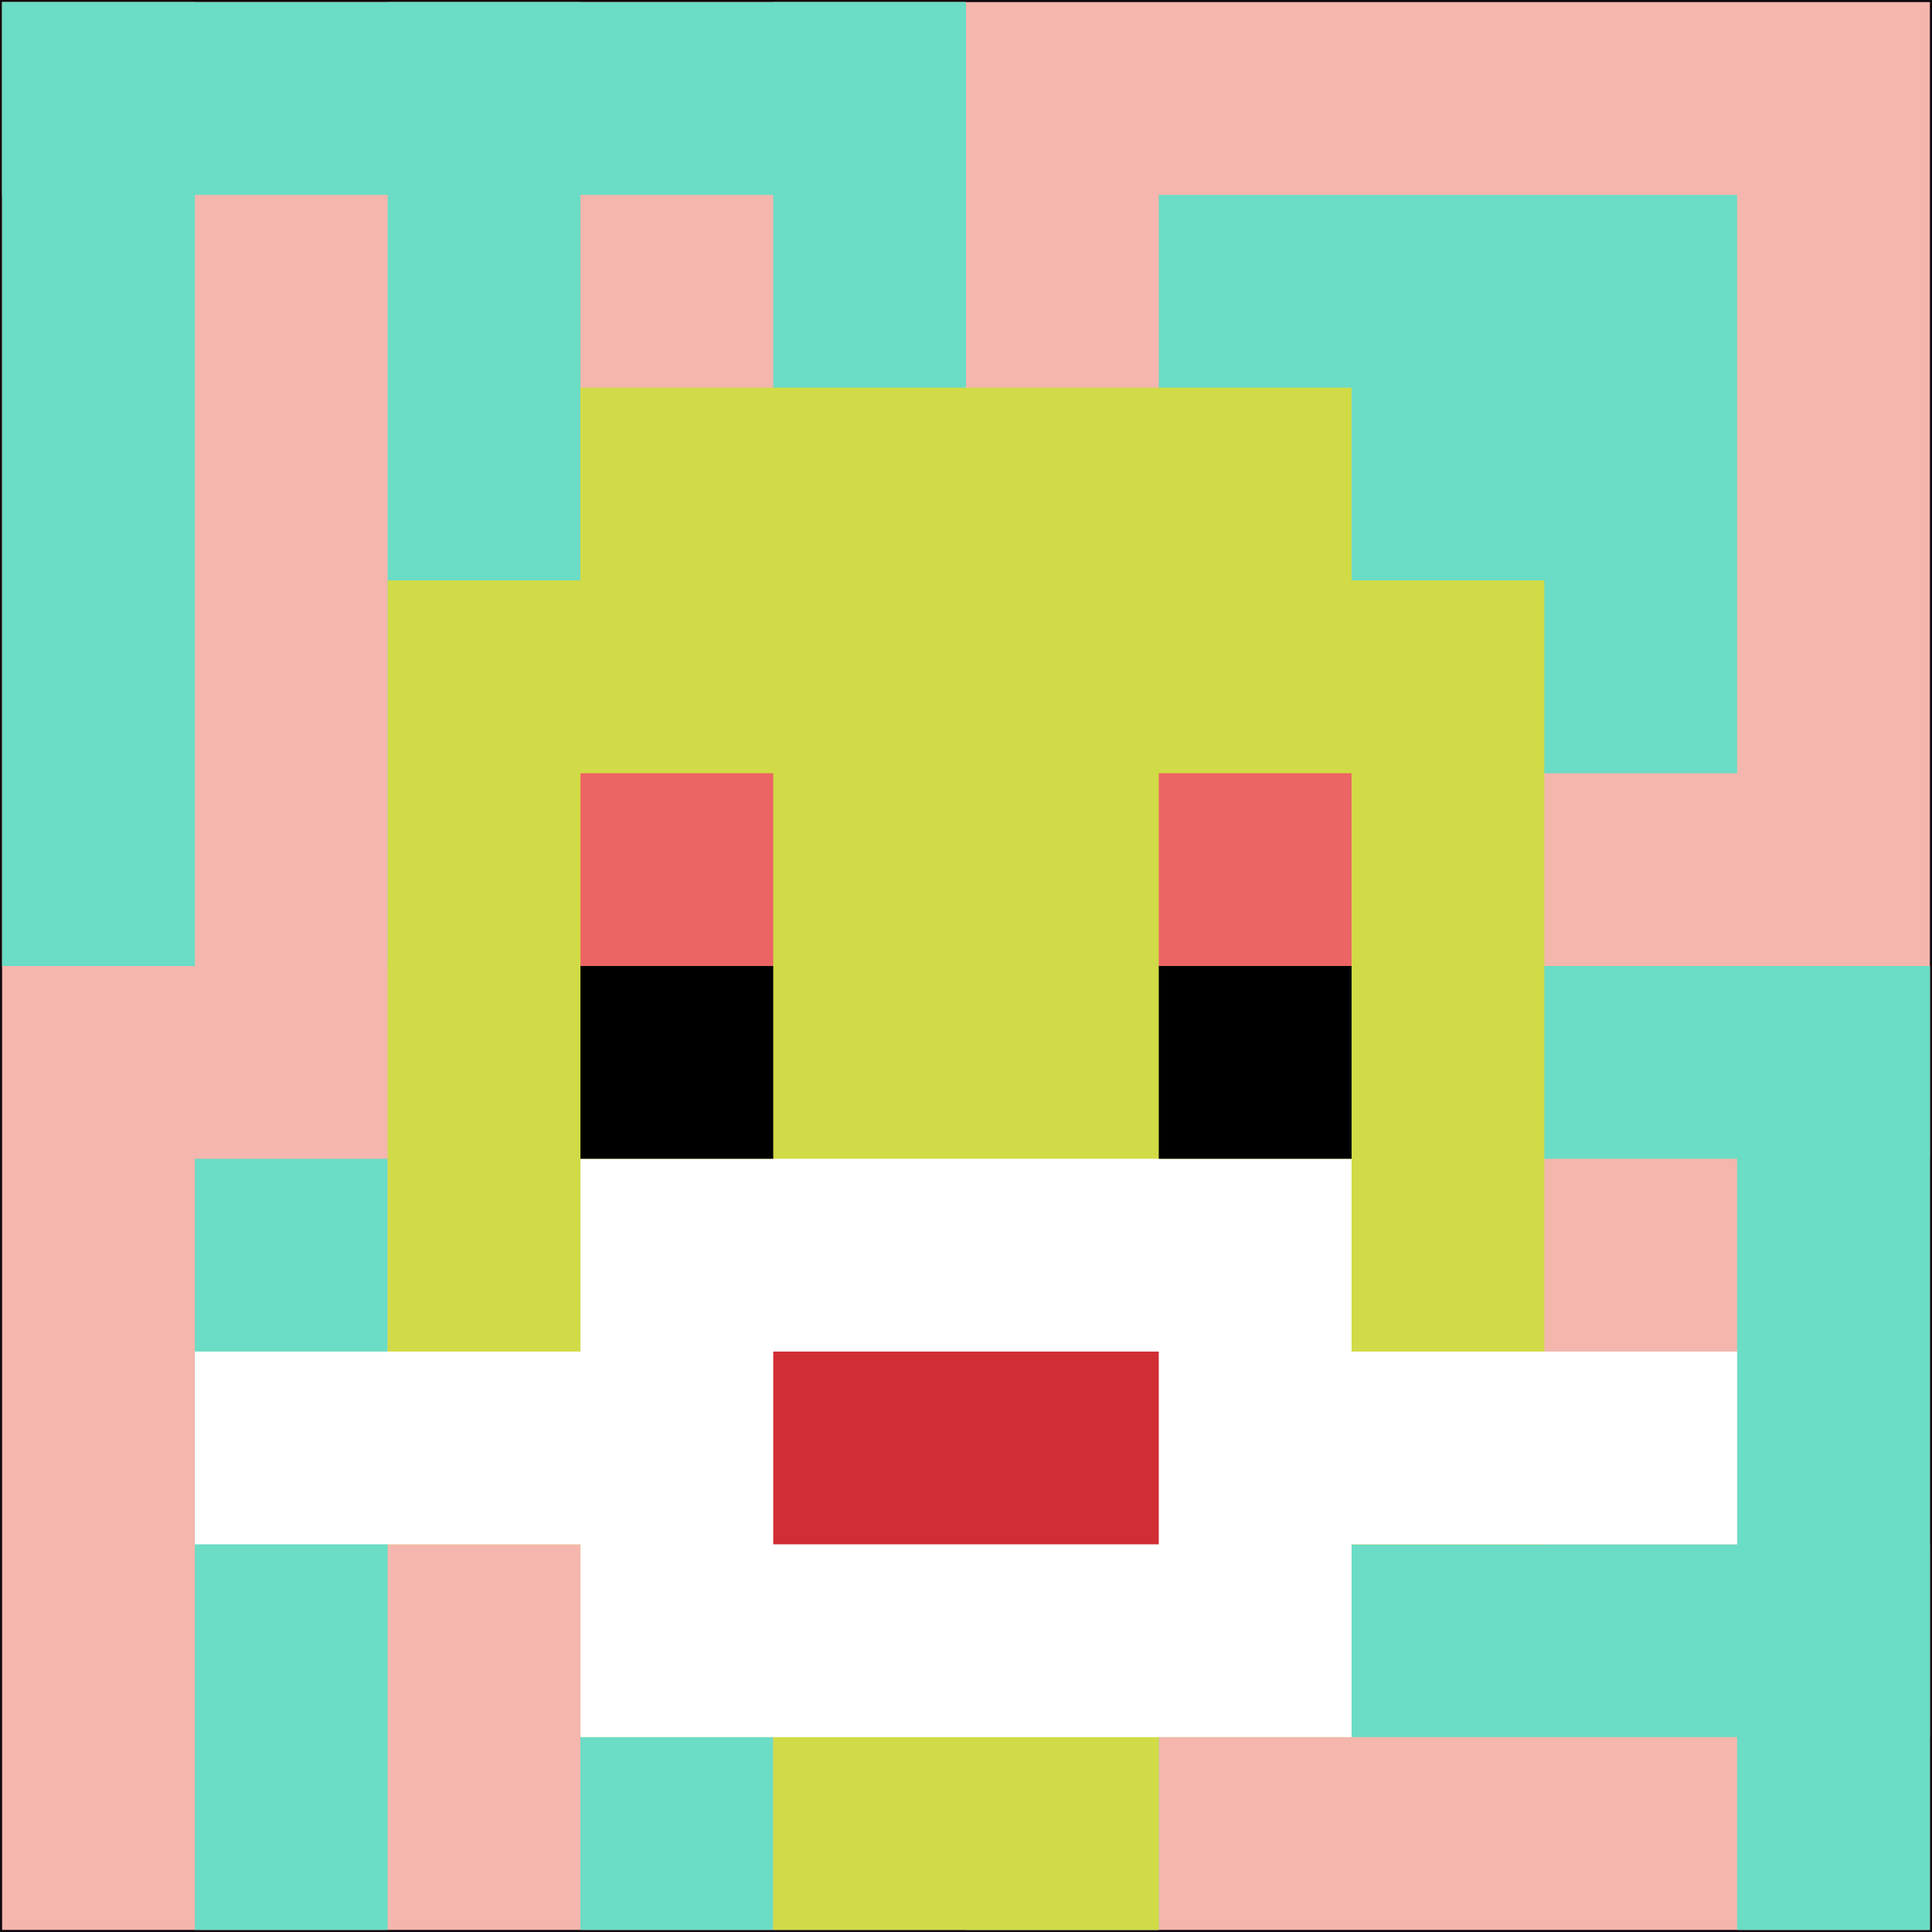
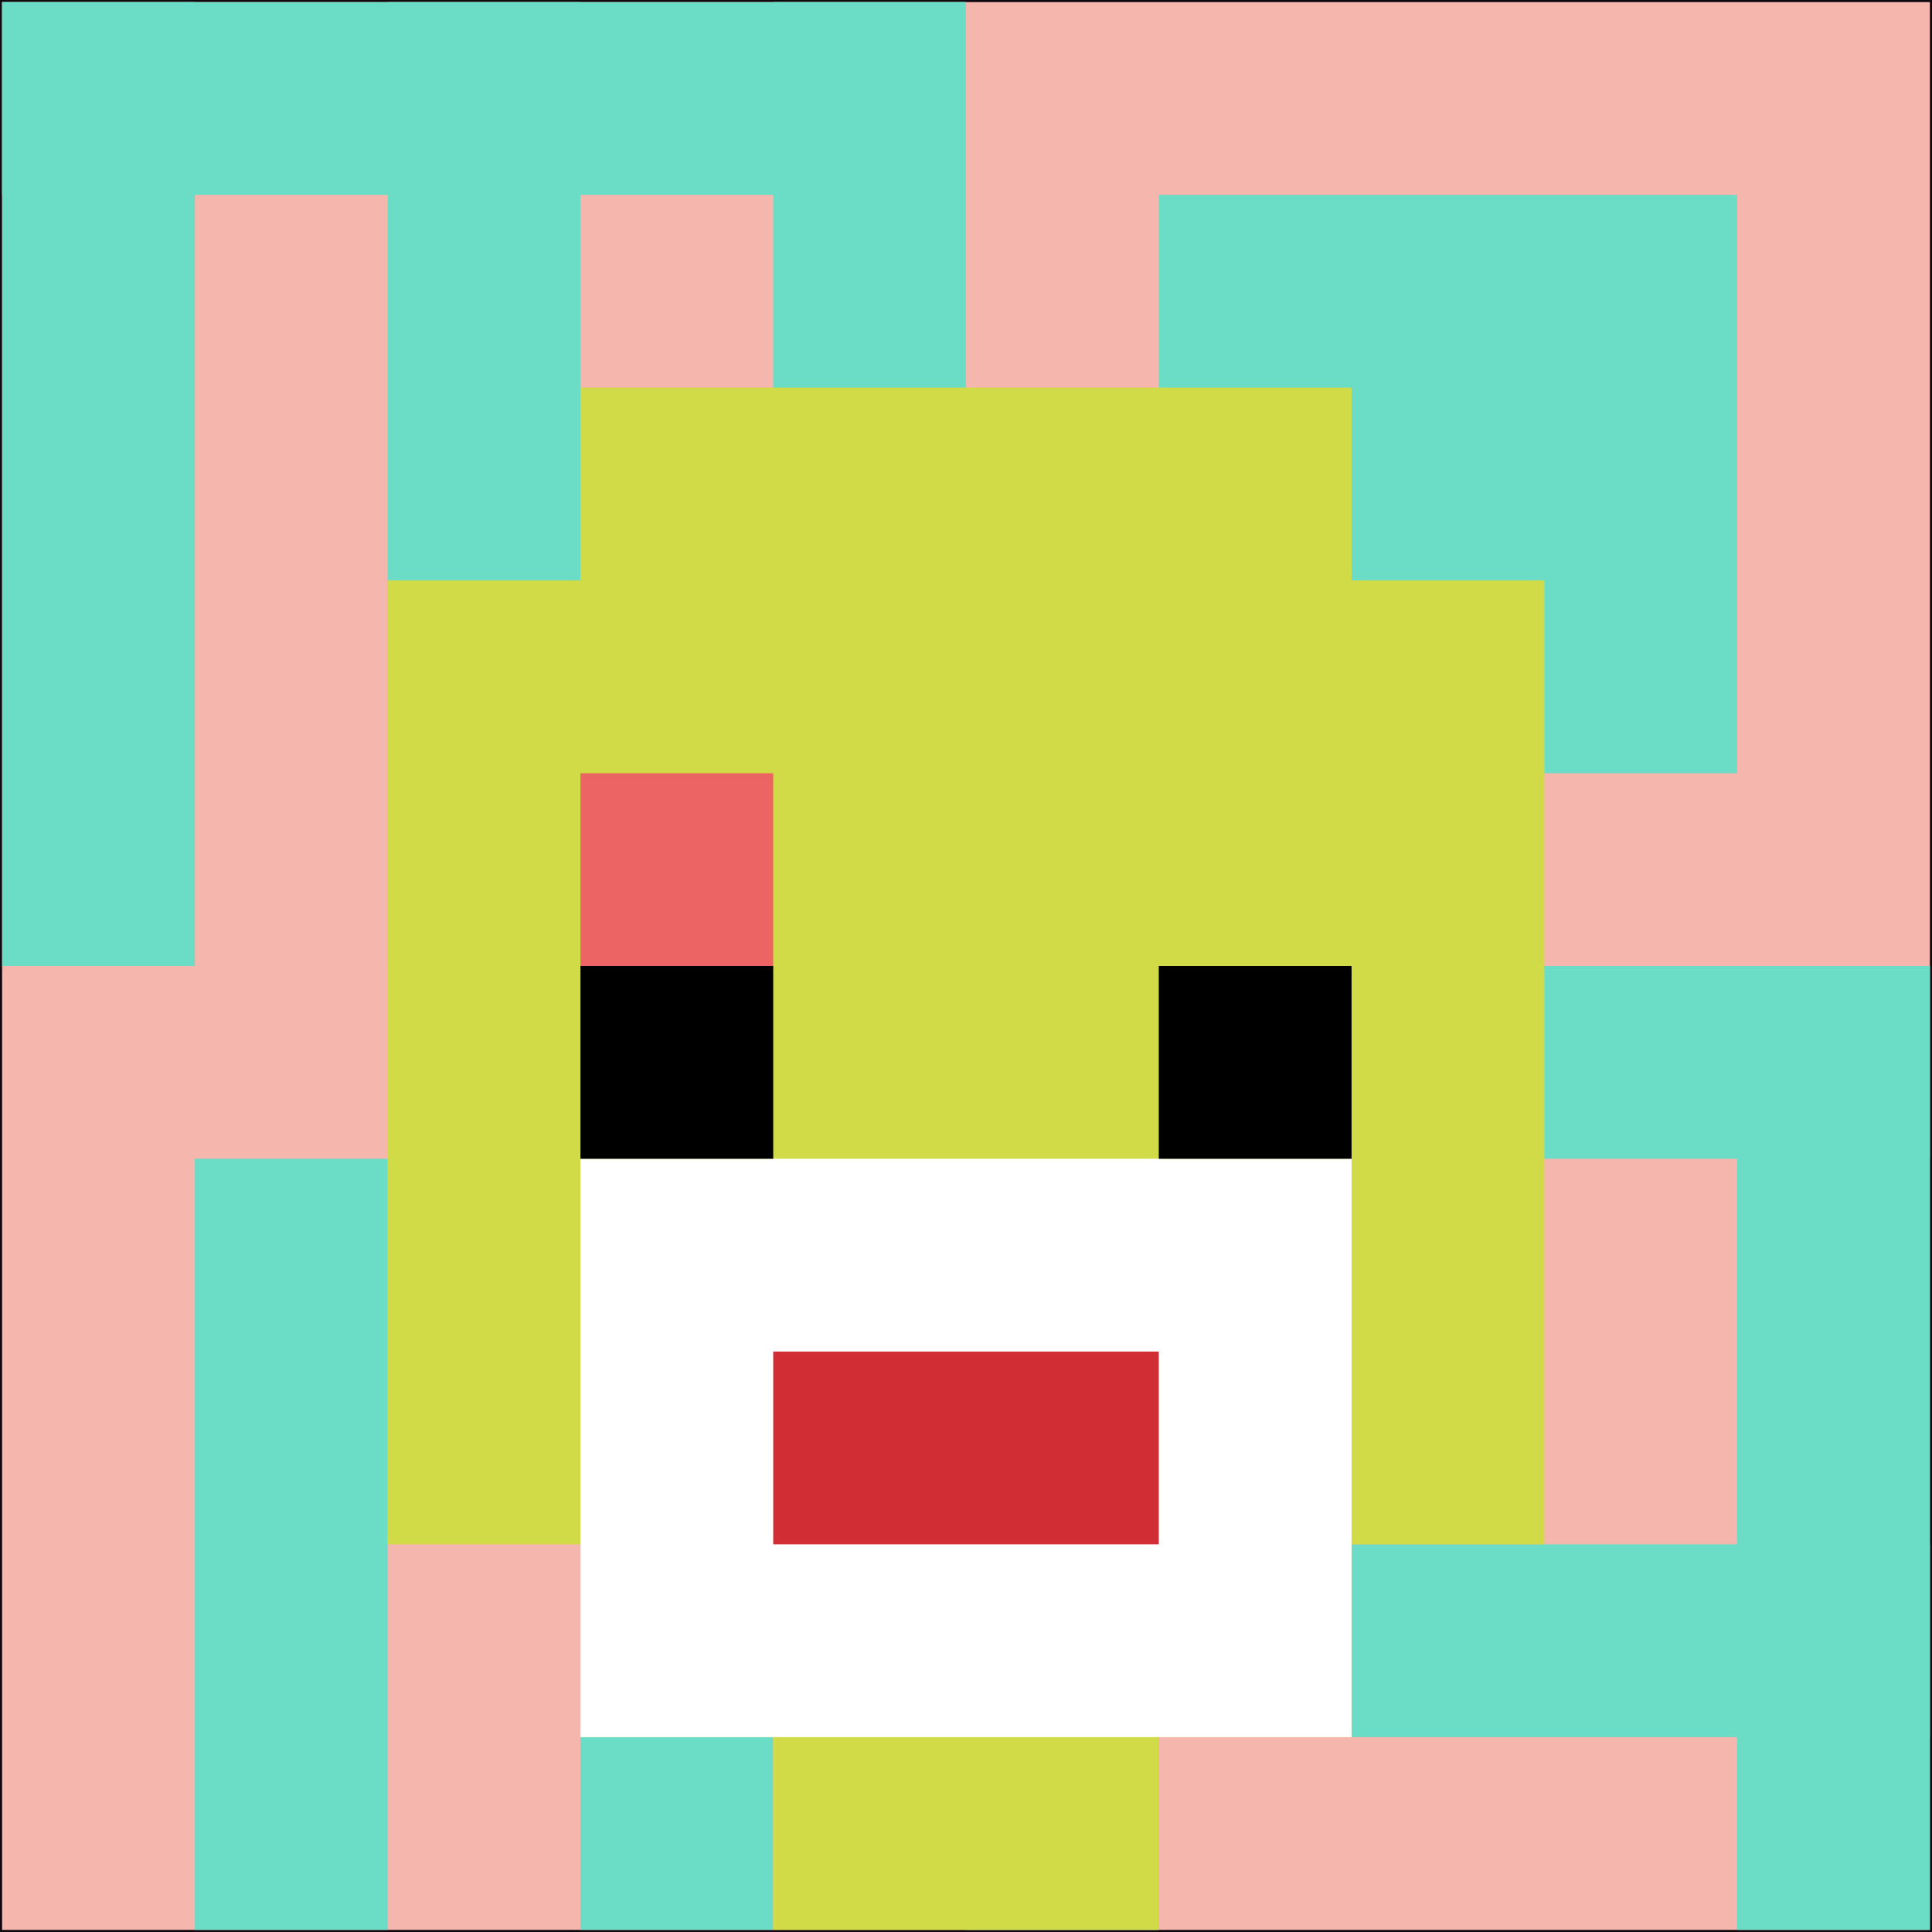
<svg xmlns="http://www.w3.org/2000/svg" version="1.1" width="921" height="921">
  <title>'goose-pfp-568955' by Dmitri Cherniak</title>
  <desc>seed=568955
backgroundColor=#11070f
padding=21
innerPadding=1
timeout=900
dimension=1
border=false
Save=function(){return n.handleSave()}
frame=9

Rendered at Sat Oct 07 2023 21:42:38 GMT+0800 (中国标准时间)
Generated in &lt;1ms
</desc>
  <defs />
  <rect width="100%" height="100%" fill="#11070f" />
  <g>
    <g id="0-0">
      <rect x="1" y="1" height="919" width="919" fill="#F4B6AD" />
      <g>
        <rect id="1-1-0-0-5-1" x="1" y="1" width="459.5" height="91.9" fill="#6BDCC5" />
        <rect id="1-1-0-0-1-5" x="1" y="1" width="91.9" height="459.5" fill="#6BDCC5" />
        <rect id="1-1-2-0-1-5" x="184.8" y="1" width="91.9" height="459.5" fill="#6BDCC5" />
        <rect id="1-1-4-0-1-5" x="368.6" y="1" width="91.9" height="459.5" fill="#6BDCC5" />
        <rect id="1-1-6-1-3-3" x="552.4" y="92.9" width="275.7" height="275.7" fill="#6BDCC5" />
        <rect id="1-1-1-6-1-4" x="92.9" y="552.4" width="91.9" height="367.6" fill="#6BDCC5" />
        <rect id="1-1-3-6-1-4" x="276.7" y="552.4" width="91.9" height="367.6" fill="#6BDCC5" />
        <rect id="1-1-5-5-5-1" x="460.5" y="460.5" width="459.5" height="91.9" fill="#6BDCC5" />
        <rect id="1-1-5-8-5-1" x="460.5" y="736.2" width="459.5" height="91.9" fill="#6BDCC5" />
        <rect id="1-1-5-5-1-5" x="460.5" y="460.5" width="91.9" height="459.5" fill="#6BDCC5" />
        <rect id="1-1-9-5-1-5" x="828.1" y="460.5" width="91.9" height="459.5" fill="#6BDCC5" />
      </g>
      <g>
        <rect id="1-1-3-2-4-7" x="276.7" y="184.8" width="367.6" height="643.3" fill="#D1DB47" />
        <rect id="1-1-2-3-6-5" x="184.8" y="276.7" width="551.4" height="459.5" fill="#D1DB47" />
        <rect id="1-1-4-8-2-2" x="368.6" y="736.2" width="183.8" height="183.8" fill="#D1DB47" />
-         <rect id="1-1-1-7-8-1" x="92.9" y="644.3" width="735.2" height="91.9" fill="#ffffff" />
        <rect id="1-1-3-6-4-3" x="276.7" y="552.4" width="367.6" height="275.7" fill="#ffffff" />
        <rect id="1-1-4-7-2-1" x="368.6" y="644.3" width="183.8" height="91.9" fill="#D12D35" />
        <rect id="1-1-3-4-1-1" x="276.7" y="368.6" width="91.9" height="91.9" fill="#EC6463" />
-         <rect id="1-1-6-4-1-1" x="552.4" y="368.6" width="91.9" height="91.9" fill="#EC6463" />
        <rect id="1-1-3-5-1-1" x="276.7" y="460.5" width="91.9" height="91.9" fill="#000000" />
        <rect id="1-1-6-5-1-1" x="552.4" y="460.5" width="91.9" height="91.9" fill="#000000" />
      </g>
      <rect x="1" y="1" stroke="white" stroke-width="0" height="919" width="919" fill="none" />
    </g>
  </g>
</svg>